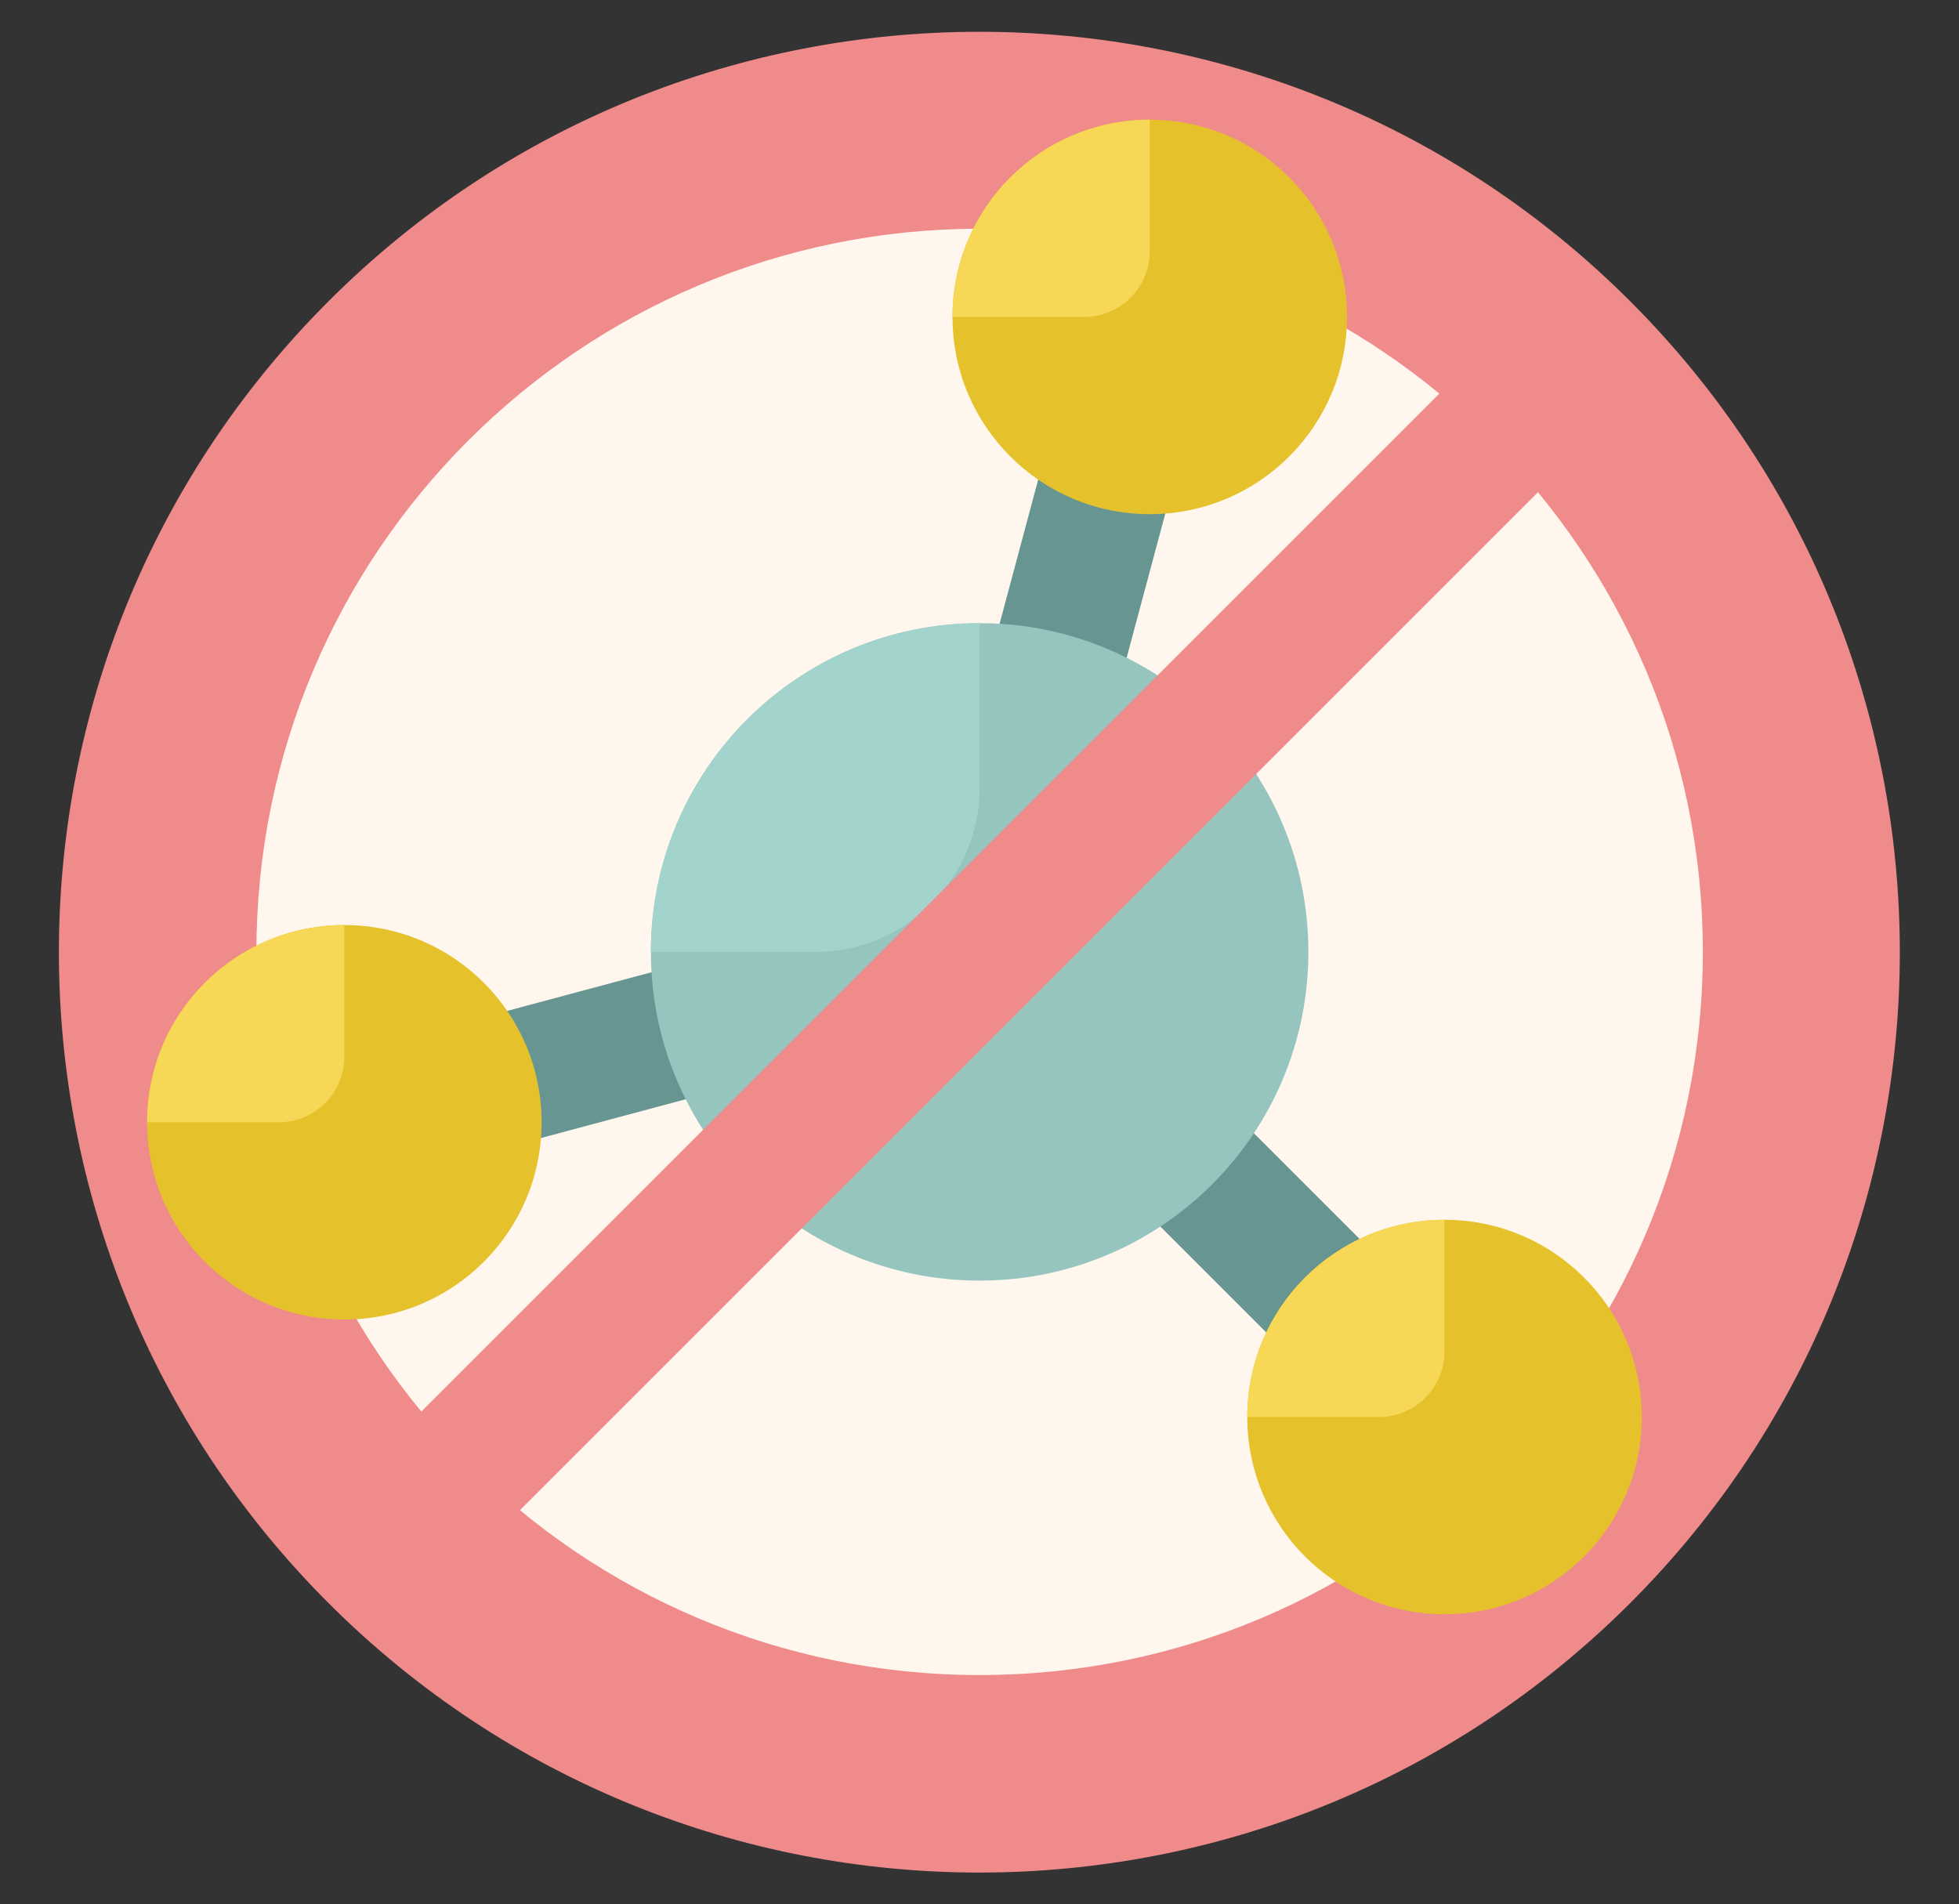
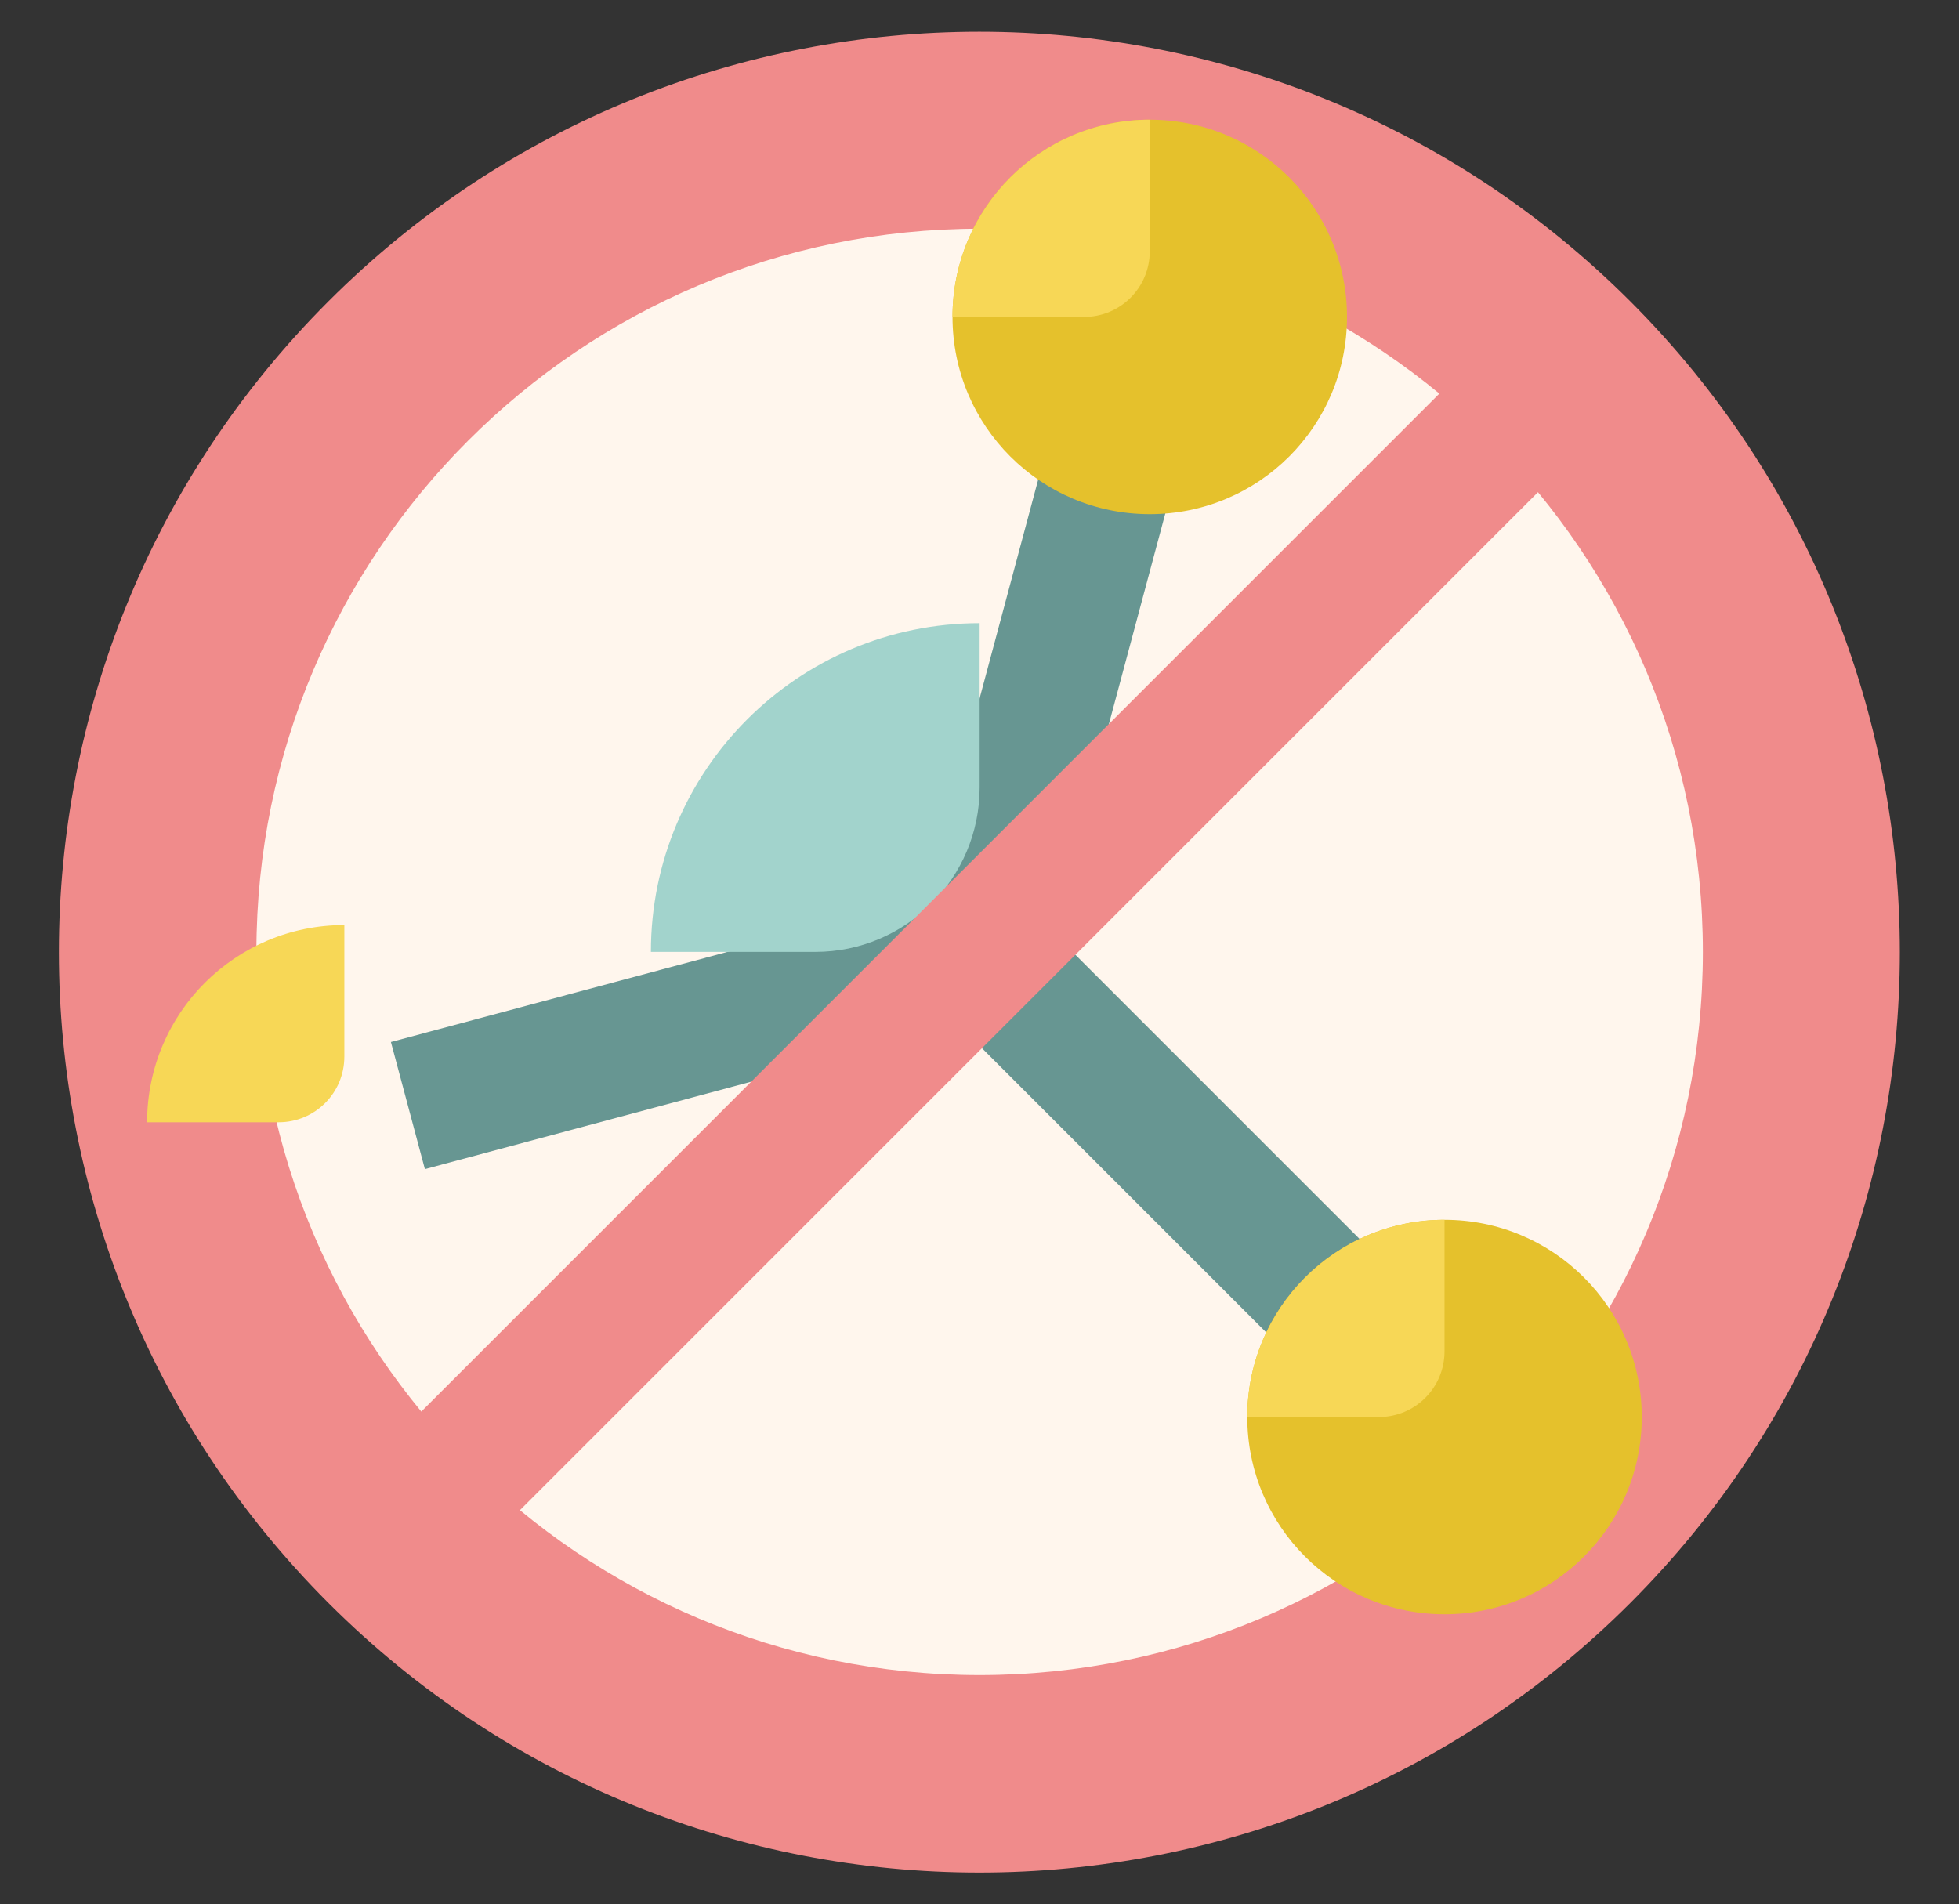
<svg xmlns="http://www.w3.org/2000/svg" viewBox="0 0 71.51 69.51" id="Camada_5">
  <rect x="0" y="0" width="71.51" height="69.51" fill="#333333" stroke="none" />
  <defs>
    <style>.cls-1{fill:#f08b8b;}.cls-2{fill:#96c5c0;}.cls-3{fill:#a2d3cc;}.cls-4{fill:#e5c12c;}.cls-5{fill:none;}.cls-6{fill:#fff6ed;}.cls-7{fill:#f7d756;}.cls-8{fill:#679692;}.cls-9{clip-path:url(#clippath);}</style>
    <clipPath id="clippath">
      <rect height="67.2" width="67.2" y="1.15" x="2.16" class="cls-5" />
    </clipPath>
  </defs>
  <g class="cls-9">
    <g id="Grupo_21">
      <path d="M59.51,11c-13.12-13.12-34.4-13.12-47.52,0-13.12,13.12-13.12,34.4,0,47.52,13.12,13.12,34.4,13.12,47.52,0,13.12-13.12,13.12-34.4,0-47.52,0,0,0,0,0,0" class="cls-1" id="Caminho_506" />
      <path d="M9.36,34.75c0,14.58,11.82,26.4,26.4,26.4s26.4-11.82,26.4-26.4-11.82-26.4-26.4-26.4h0c-14.58,0-26.4,11.82-26.4,26.4" class="cls-6" id="Caminho_507" />
      <path d="M52.73,48.33l-14.29-14.29,5.23-19.52-4.64-1.24-5.23,19.53-19.53,5.23,1.24,4.64,19.52-5.23,14.29,14.29,3.39-3.39Z" class="cls-8" id="Caminho_508" />
-       <path d="M12.57,33.77c3.98,0,7.2,3.22,7.2,7.2s-3.22,7.2-7.2,7.2-7.2-3.22-7.2-7.2,3.22-7.2,7.2-7.2h0" class="cls-4" id="Caminho_509" />
      <path d="M12.57,33.77v4.8c0,1.33-1.07,2.4-2.4,2.4h-4.8c0-3.98,3.22-7.2,7.2-7.2h0Z" class="cls-7" id="Caminho_510" />
      <path d="M45.53,51.73c0,3.98,3.22,7.2,7.2,7.2,3.98,0,7.2-3.22,7.2-7.2,0-3.98-3.22-7.2-7.2-7.2s-7.2,3.22-7.2,7.2h0" class="cls-4" id="Caminho_511" />
      <path d="M45.53,51.73h4.8c1.33,0,2.4-1.07,2.4-2.4h0v-4.8c-3.98,0-7.2,3.22-7.2,7.2h0Z" class="cls-7" id="Caminho_512" />
-       <path d="M23.76,34.75c0,6.63,5.37,12,12,12s12-5.37,12-12-5.37-12-12-12h0c-6.63,0-12,5.37-12,12" class="cls-2" id="Caminho_513" />
      <path d="M41.97,4.37c3.98,0,7.2,3.22,7.2,7.2s-3.22,7.2-7.2,7.2-7.2-3.22-7.2-7.2,3.22-7.2,7.2-7.2h0" class="cls-4" id="Caminho_514" />
      <path d="M41.97,4.37v4.8c0,1.33-1.07,2.4-2.4,2.4h-4.8c0-3.98,3.22-7.2,7.2-7.2h0Z" class="cls-7" id="Caminho_515" />
      <path d="M23.76,34.75h6c3.31,0,6-2.69,6-6v-6c-6.63,0-12,5.37-12,12Z" class="cls-3" id="Caminho_516" />
      <path d="M33.96,32.95l21-21,3.6,3.6-21,21-21,21-3.6-3.6,21-21Z" class="cls-1" id="Caminho_517" />
    </g>
  </g>
</svg>